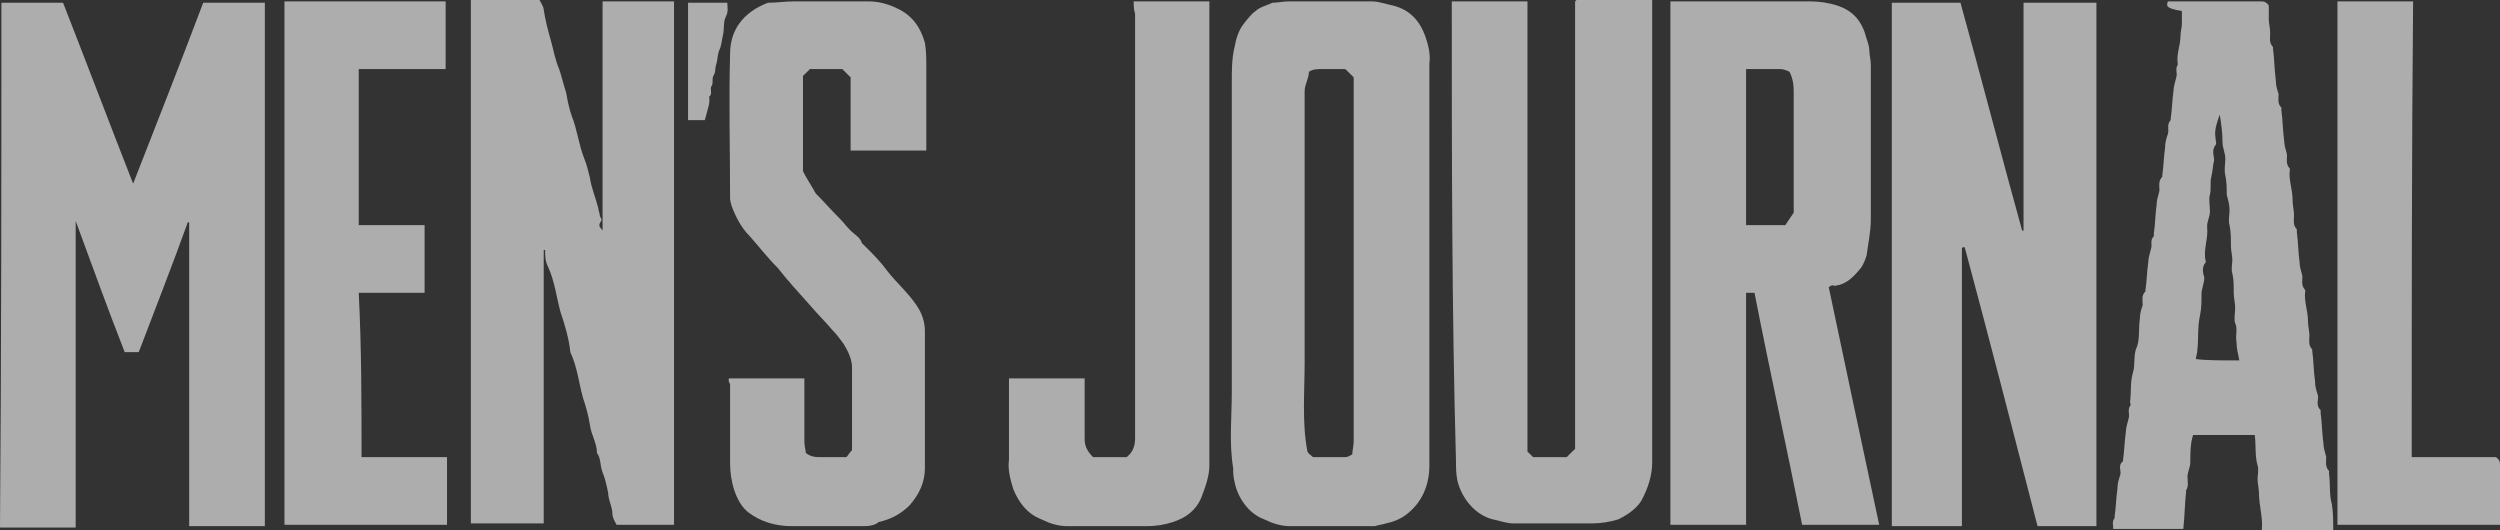
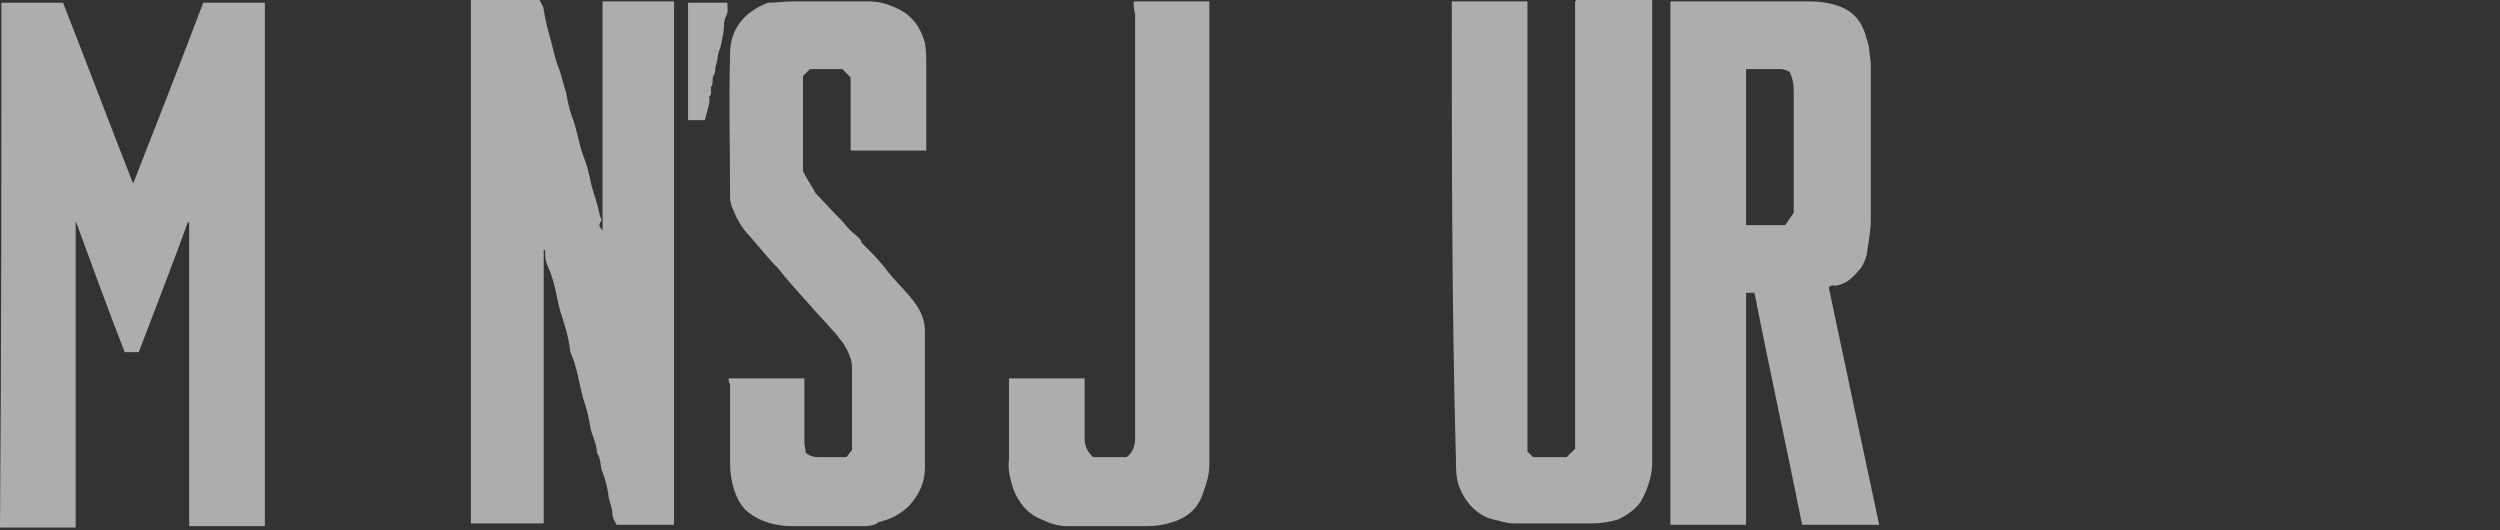
<svg xmlns="http://www.w3.org/2000/svg" width="99" height="21" viewBox="0 0 99 21" fill="none">
  <rect x="0" y="0" width="99" height="21" fill="#333333" stroke="none" />
  <path d="M10.488 20.836C9.489 20.836 8.49 20.836 7.492 20.836C7.492 16.789 7.492 12.797 7.492 8.805H7.436C6.826 10.5 6.16 12.195 5.494 13.945C5.327 13.945 5.105 13.945 4.939 13.945C4.273 12.25 3.663 10.555 2.997 8.75C2.997 12.852 2.997 16.898 2.997 20.891C1.998 20.891 0.999 20.891 0 20.891C0.055 13.891 0.055 7 0.055 0.109C0.055 0.109 0.055 0.109 0.111 0.109C0.888 0.109 1.72 0.109 2.497 0.109C3.441 2.516 4.328 4.867 5.272 7.273C6.215 4.867 7.159 2.461 8.047 0.109C8.879 0.109 9.711 0.109 10.488 0.109C10.488 7 10.488 13.891 10.488 20.836Z" fill="white" fill-opacity="0.6" />
  <path d="M23.862 9.133C23.862 6.125 23.862 3.117 23.862 0.055C24.805 0.055 25.749 0.055 26.692 0.055C26.692 6.945 26.692 13.891 26.692 20.781C25.971 20.781 25.194 20.781 24.417 20.781C24.361 20.672 24.251 20.508 24.251 20.344C24.251 20.07 24.084 19.797 24.084 19.523C24.029 19.25 23.973 18.977 23.862 18.703C23.751 18.43 23.807 18.156 23.64 17.938C23.64 17.555 23.418 17.227 23.363 16.844C23.307 16.461 23.196 16.078 23.085 15.75C22.919 15.148 22.863 14.547 22.586 13.945C22.53 13.398 22.364 12.852 22.197 12.359C22.031 11.758 21.975 11.156 21.698 10.555C21.587 10.336 21.587 10.117 21.587 9.898H21.531C21.531 9.898 21.531 9.898 21.531 9.953C21.531 13.562 21.531 17.117 21.531 20.727C20.588 20.727 19.589 20.727 18.646 20.727C18.646 13.836 18.646 6.945 18.646 0C19.534 0 20.422 0 21.365 0C21.42 0.109 21.531 0.273 21.531 0.383C21.587 0.766 21.698 1.203 21.809 1.586C21.92 1.969 21.975 2.352 22.142 2.734C22.253 3.062 22.308 3.336 22.419 3.664C22.475 3.992 22.53 4.266 22.641 4.594C22.863 5.141 22.919 5.742 23.141 6.289C23.252 6.562 23.307 6.836 23.363 7.055C23.418 7.438 23.585 7.82 23.696 8.258C23.696 8.367 23.751 8.422 23.751 8.531C23.751 8.586 23.862 8.695 23.807 8.75C23.64 8.969 23.807 9.023 23.862 9.133Z" fill="white" fill-opacity="0.6" />
-   <path d="M77.691 9.844C77.691 13.508 77.691 17.172 77.691 20.836C76.747 20.836 75.859 20.836 74.916 20.836C74.916 13.945 74.916 7 74.916 0.109C75.804 0.109 76.692 0.109 77.635 0.109C78.468 3.117 79.244 6.125 80.077 9.133C80.077 9.133 80.077 9.133 80.132 9.133C80.132 6.125 80.132 3.117 80.132 0.109C81.131 0.109 82.075 0.109 83.018 0.109C83.018 7 83.018 13.945 83.018 20.836C82.241 20.836 81.464 20.836 80.687 20.836C79.744 17.172 78.8 13.508 77.802 9.789C77.746 9.789 77.691 9.789 77.691 9.844Z" fill="white" fill-opacity="0.6" />
  <path d="M72.419 11.375C73.085 14.547 73.751 17.664 74.416 20.781C73.362 20.781 72.363 20.781 71.364 20.781C70.754 17.719 70.088 14.711 69.478 11.594C69.367 11.594 69.256 11.594 69.145 11.594C69.145 14.656 69.145 17.719 69.145 20.781C68.146 20.781 67.147 20.781 66.148 20.781C66.148 13.891 66.148 6.945 66.148 0.055C66.314 0.055 66.425 0.055 66.592 0.055C68.312 0.055 69.977 0.055 71.697 0.055C72.03 0.055 72.419 0.109 72.752 0.219C73.418 0.438 73.751 0.875 73.917 1.531C73.972 1.695 74.028 1.859 74.028 2.023C74.028 2.188 74.084 2.352 74.084 2.57C74.084 2.734 74.084 2.898 74.084 3.117C74.084 4.977 74.084 6.836 74.084 8.695C74.084 9.188 73.972 9.68 73.917 10.117C73.862 10.281 73.806 10.445 73.695 10.609C73.418 10.938 73.14 11.266 72.641 11.32C72.585 11.266 72.474 11.32 72.419 11.375ZM69.145 2.734C69.145 4.812 69.145 6.836 69.145 8.914C69.644 8.914 70.199 8.914 70.698 8.914C70.809 8.75 70.92 8.586 71.031 8.422C71.031 6.836 71.031 5.25 71.031 3.719C71.031 3.445 71.031 3.172 70.865 2.844C70.754 2.789 70.643 2.734 70.477 2.734C70.088 2.734 69.644 2.734 69.145 2.734Z" fill="white" fill-opacity="0.6" />
-   <path d="M56.603 10.391C56.603 13.07 56.603 15.75 56.603 18.43C56.603 19.195 56.326 19.906 55.66 20.398C55.438 20.562 55.16 20.672 54.883 20.727C54.716 20.781 54.605 20.781 54.439 20.836C54.272 20.836 54.161 20.836 53.995 20.836C53.052 20.836 52.053 20.836 51.109 20.836C50.721 20.836 50.388 20.727 50.055 20.562C49.444 20.344 49.001 19.688 48.89 19.086C48.834 18.867 48.834 18.703 48.834 18.539C48.668 17.555 48.779 16.516 48.779 15.531C48.779 14.492 48.779 13.508 48.779 12.469C48.779 11.43 48.779 10.445 48.779 9.406C48.779 8.367 48.779 7.383 48.779 6.344C48.779 5.305 48.779 4.32 48.779 3.281C48.779 2.789 48.779 2.297 48.89 1.859C48.945 1.531 49.056 1.203 49.222 0.984C49.389 0.766 49.556 0.547 49.722 0.438C49.889 0.273 50.166 0.219 50.388 0.109C50.554 0.109 50.832 0.055 51.054 0.055C52.164 0.055 53.218 0.055 54.328 0.055C54.605 0.055 54.883 0.164 55.16 0.219C55.826 0.383 56.215 0.82 56.437 1.422C56.548 1.75 56.659 2.133 56.603 2.516C56.603 5.141 56.603 7.766 56.603 10.391ZM53.551 17.992C53.551 17.828 53.606 17.664 53.606 17.5C53.606 12.688 53.606 7.875 53.606 3.062C53.495 2.953 53.385 2.844 53.273 2.734C52.996 2.734 52.719 2.734 52.386 2.734C52.164 2.734 51.997 2.734 51.831 2.844C51.831 3.117 51.664 3.336 51.664 3.609C51.664 4.812 51.664 5.961 51.664 7.164C51.664 8.367 51.664 9.57 51.664 10.773C51.664 11.977 51.664 13.125 51.664 14.328C51.664 15.531 51.553 16.734 51.775 17.883C51.831 17.992 51.942 18.047 51.997 18.102C52.441 18.102 52.885 18.102 53.273 18.102C53.385 18.102 53.44 18.047 53.551 17.992Z" fill="white" fill-opacity="0.6" />
  <path d="M57.491 0.055C58.49 0.055 59.489 0.055 60.488 0.055C60.488 6.016 60.488 11.977 60.488 17.883C60.599 17.992 60.654 18.047 60.71 18.102C61.154 18.102 61.597 18.102 62.041 18.102C62.153 17.992 62.264 17.883 62.374 17.773C62.374 11.867 62.374 5.961 62.374 0.055C62.374 0.055 62.374 0.055 62.43 0C62.43 0 62.43 0 62.485 0C63.429 0 64.428 0 65.427 0C65.427 0.164 65.427 0.273 65.427 0.438C65.427 6.398 65.427 12.359 65.427 18.32C65.427 18.812 65.26 19.359 64.983 19.852C64.761 20.18 64.428 20.398 64.095 20.562C63.762 20.672 63.373 20.727 63.04 20.727C61.986 20.727 60.932 20.727 59.933 20.727C59.655 20.727 59.378 20.617 59.1 20.562C58.434 20.398 57.88 19.742 57.713 19.031C57.657 18.758 57.657 18.484 57.657 18.266C57.491 12.25 57.491 6.18 57.491 0.055Z" fill="white" fill-opacity="0.6" />
-   <path d="M85.848 0.055C87.069 0.055 88.29 0.055 89.511 0.055C89.622 0.055 89.733 0.055 89.844 0.219C89.844 0.383 89.844 0.547 89.844 0.766C89.844 0.93 89.899 1.094 89.899 1.312C89.899 1.477 89.844 1.695 90.01 1.859V1.914C90.066 2.352 90.066 2.734 90.121 3.172C90.121 3.391 90.177 3.555 90.232 3.719C90.232 3.883 90.177 4.102 90.343 4.266C90.343 4.266 90.343 4.32 90.343 4.375C90.398 4.758 90.398 5.195 90.454 5.578C90.454 5.742 90.51 5.906 90.565 6.125C90.565 6.289 90.51 6.508 90.676 6.672V6.727C90.621 7.109 90.787 7.492 90.787 7.93C90.787 8.148 90.843 8.312 90.843 8.531C90.843 8.695 90.787 8.914 90.954 9.078C90.954 9.078 90.954 9.133 90.954 9.188C91.009 9.57 91.009 10.008 91.064 10.391C91.064 10.555 91.12 10.719 91.175 10.938C91.175 11.102 91.12 11.32 91.286 11.484V11.539C91.231 11.922 91.397 12.305 91.397 12.742C91.397 12.906 91.453 13.125 91.453 13.289C91.453 13.453 91.397 13.672 91.564 13.836V13.891C91.619 14.273 91.619 14.711 91.675 15.094C91.675 15.312 91.73 15.477 91.786 15.641C91.841 15.805 91.675 16.023 91.897 16.242C91.897 16.242 91.897 16.297 91.897 16.352C91.952 16.734 91.952 17.172 92.008 17.555C92.008 17.719 92.063 17.883 92.119 18.102C92.119 18.266 92.063 18.484 92.23 18.648C92.23 18.648 92.23 18.703 92.23 18.758C92.285 19.141 92.23 19.578 92.341 19.961C92.396 20.289 92.396 20.672 92.396 21C91.453 21 90.51 21 89.566 21C89.622 20.508 89.455 20.016 89.455 19.523C89.455 19.359 89.4 19.141 89.4 18.977C89.4 18.812 89.455 18.594 89.4 18.43C89.289 18.047 89.344 17.664 89.289 17.227C88.456 17.227 87.679 17.227 86.847 17.227C86.736 17.555 86.736 17.938 86.736 18.32C86.736 18.484 86.625 18.703 86.625 18.867C86.625 19.086 86.68 19.25 86.57 19.414V19.469C86.514 19.961 86.514 20.453 86.459 20.945C85.515 20.945 84.627 20.945 83.684 20.945C83.684 20.781 83.628 20.672 83.739 20.508V20.453C83.795 20.07 83.795 19.742 83.85 19.359C83.85 19.141 83.906 18.977 83.961 18.812C84.017 18.648 83.85 18.43 84.072 18.266V18.211C84.128 17.828 84.128 17.5 84.183 17.117C84.183 16.953 84.239 16.789 84.294 16.57C84.35 16.406 84.239 16.242 84.35 16.078C84.405 16.023 84.35 15.969 84.35 15.914C84.405 15.531 84.35 15.148 84.461 14.766C84.572 14.438 84.461 14.055 84.627 13.727C84.738 13.398 84.683 13.016 84.738 12.633C84.738 12.414 84.794 12.25 84.849 12.086C84.849 11.867 84.794 11.703 84.96 11.539V11.484C85.016 11.102 85.016 10.773 85.071 10.391C85.071 10.227 85.127 10.062 85.182 9.844C85.238 9.68 85.127 9.516 85.293 9.352C85.293 9.352 85.293 9.297 85.293 9.242C85.349 8.859 85.349 8.477 85.404 8.094C85.404 7.93 85.46 7.766 85.515 7.547C85.515 7.383 85.46 7.164 85.626 7V6.945C85.682 6.562 85.682 6.234 85.737 5.852C85.737 5.633 85.793 5.469 85.848 5.305C85.904 5.141 85.793 4.922 85.959 4.758V4.703C86.015 4.32 86.015 3.992 86.07 3.609C86.07 3.445 86.126 3.281 86.181 3.062C86.237 2.898 86.126 2.734 86.237 2.57V2.516C86.181 2.133 86.347 1.805 86.347 1.422C86.347 1.258 86.403 1.094 86.403 0.93C86.403 0.766 86.403 0.602 86.403 0.438C85.737 0.328 85.793 0.219 85.848 0.055ZM88.678 14.273C88.623 14 88.567 13.781 88.567 13.562C88.512 13.289 88.623 13.016 88.512 12.797C88.456 12.633 88.512 12.414 88.512 12.195C88.512 11.977 88.456 11.812 88.456 11.594C88.456 11.32 88.456 11.047 88.401 10.828C88.345 10.664 88.401 10.445 88.401 10.281C88.401 10.117 88.345 9.953 88.345 9.734C88.345 9.461 88.345 9.188 88.29 8.914C88.234 8.75 88.29 8.531 88.29 8.312C88.29 8.094 88.234 7.93 88.179 7.711C88.179 7.438 88.179 7.219 88.123 6.945C88.068 6.727 88.123 6.508 88.123 6.289C88.123 6.07 88.012 5.852 88.012 5.633C88.012 5.25 87.957 4.867 87.901 4.539C87.79 4.867 87.679 5.141 87.735 5.469C87.735 5.578 87.79 5.688 87.735 5.742C87.568 5.961 87.679 6.18 87.679 6.344C87.624 6.562 87.624 6.781 87.568 7C87.513 7.219 87.568 7.492 87.513 7.711C87.457 7.875 87.513 8.148 87.513 8.367C87.513 8.586 87.402 8.75 87.402 8.969C87.457 9.461 87.235 9.898 87.346 10.336V10.391C87.18 10.555 87.235 10.828 87.291 10.992C87.291 11.211 87.18 11.43 87.18 11.648C87.18 11.922 87.18 12.195 87.124 12.469C87.013 12.961 87.069 13.398 87.013 13.891C87.013 14 86.958 14.109 86.958 14.219C87.346 14.273 87.957 14.273 88.678 14.273Z" fill="white" fill-opacity="0.6" />
  <path d="M28.857 14.984C29.855 14.984 30.854 14.984 31.853 14.984C31.853 15.312 31.853 15.695 31.853 16.023C31.853 16.516 31.853 17.008 31.853 17.5C31.853 17.664 31.909 17.828 31.909 17.938C32.131 18.102 32.297 18.102 32.519 18.102C32.852 18.102 33.185 18.102 33.518 18.102C33.573 18.047 33.629 17.938 33.74 17.828C33.74 17.828 33.74 17.773 33.74 17.719C33.74 16.68 33.74 15.586 33.74 14.547C33.74 14.219 33.573 13.891 33.407 13.617C33.24 13.398 33.13 13.234 32.963 13.07C32.685 12.742 32.353 12.414 32.075 12.086C31.631 11.594 31.187 11.102 30.799 10.609C30.41 10.227 30.077 9.789 29.689 9.352C29.356 9.023 29.134 8.586 28.968 8.148C28.968 8.094 28.912 7.984 28.912 7.875C28.912 5.961 28.857 4.047 28.912 2.133C28.912 1.203 29.411 0.492 30.41 0.109C30.743 0.109 31.076 0.055 31.465 0.055C32.464 0.055 33.407 0.055 34.406 0.055C34.794 0.055 35.183 0.164 35.516 0.328C36.126 0.602 36.459 1.094 36.626 1.695C36.681 2.023 36.681 2.297 36.681 2.625C36.681 3.719 36.681 4.812 36.681 5.961C35.682 5.961 34.683 5.961 33.684 5.961C33.684 4.977 33.684 4.047 33.684 3.062C33.573 2.953 33.462 2.844 33.352 2.734C32.963 2.734 32.519 2.734 32.075 2.734C31.964 2.844 31.909 2.898 31.798 3.008C31.798 4.266 31.798 5.469 31.798 6.781C31.909 7 32.075 7.273 32.242 7.547C32.242 7.602 32.297 7.602 32.297 7.656C32.63 7.984 32.907 8.312 33.24 8.641C33.407 8.805 33.518 8.969 33.684 9.133C33.851 9.297 34.073 9.406 34.128 9.625L34.184 9.68C34.517 10.008 34.85 10.336 35.127 10.719C35.516 11.211 35.96 11.594 36.293 12.086C36.515 12.414 36.626 12.742 36.626 13.125C36.626 14.93 36.626 16.734 36.626 18.539C36.626 19.086 36.404 19.578 36.015 20.016C35.682 20.344 35.294 20.562 34.794 20.672C34.683 20.781 34.461 20.836 34.239 20.836C33.296 20.836 32.297 20.836 31.354 20.836C30.743 20.836 30.133 20.672 29.633 20.289C29.356 20.07 29.189 19.742 29.078 19.414C28.968 19.086 28.912 18.703 28.912 18.375C28.912 17.336 28.912 16.242 28.912 15.203C28.857 15.148 28.857 15.094 28.857 14.984Z" fill="white" fill-opacity="0.6" />
-   <path d="M14.317 18.102C15.483 18.102 16.593 18.102 17.702 18.102C17.702 18.977 17.702 19.852 17.702 20.781C15.594 20.781 13.429 20.781 11.265 20.781C11.265 13.891 11.265 7 11.265 0.055C13.374 0.055 15.538 0.055 17.647 0.055C17.647 0.055 17.647 0.055 17.647 0.109C17.647 0.984 17.647 1.859 17.647 2.734C16.482 2.734 15.372 2.734 14.206 2.734C14.206 4.812 14.206 6.836 14.206 8.914C15.094 8.914 15.927 8.914 16.814 8.914C16.814 9.844 16.814 10.719 16.814 11.594C15.927 11.594 15.094 11.594 14.206 11.594C14.317 13.781 14.317 15.914 14.317 18.102Z" fill="white" fill-opacity="0.6" />
  <path d="M44.894 0.055C45.893 0.055 46.892 0.055 47.891 0.055C47.891 0.219 47.891 0.328 47.891 0.492C47.891 6.453 47.891 12.469 47.891 18.43C47.891 18.867 47.724 19.305 47.558 19.742C47.336 20.234 46.947 20.508 46.448 20.672C46.115 20.781 45.782 20.836 45.394 20.836C44.339 20.836 43.285 20.836 42.286 20.836C41.897 20.836 41.565 20.727 41.231 20.562C40.677 20.344 40.344 19.906 40.122 19.359C40.011 18.977 39.9 18.594 39.955 18.211C39.955 17.227 39.955 16.242 39.955 15.258C39.955 15.148 39.955 15.094 39.955 14.984C40.954 14.984 41.953 14.984 42.952 14.984C42.952 15.422 42.952 15.914 42.952 16.352C42.952 16.68 42.952 17.062 42.952 17.391C42.952 17.664 43.063 17.883 43.285 18.102C43.729 18.102 44.173 18.102 44.617 18.102C44.894 17.883 44.95 17.609 44.95 17.336C44.95 14.273 44.95 11.211 44.95 8.203C44.95 5.633 44.95 3.062 44.95 0.547C44.894 0.383 44.894 0.219 44.894 0.055Z" fill="white" fill-opacity="0.6" />
-   <path d="M95.504 18.102C96.669 18.102 97.724 18.102 98.834 18.102C99 18.211 99 18.32 99 18.43C99 19.195 99 20.016 99 20.781C96.836 20.781 94.727 20.781 92.563 20.781C92.563 13.891 92.563 7 92.563 0.055C92.563 0.055 92.563 0.055 92.618 0.055C93.562 0.055 94.561 0.055 95.559 0.055C95.504 6.07 95.504 12.086 95.504 18.102Z" fill="white" fill-opacity="0.6" />
  <path d="M27.913 4.758C27.691 4.758 27.469 4.758 27.247 4.758C27.247 3.227 27.247 1.641 27.247 0.109C27.747 0.109 28.246 0.109 28.801 0.109C28.801 0.273 28.857 0.438 28.745 0.656C28.634 0.875 28.69 1.094 28.634 1.367C28.579 1.586 28.579 1.805 28.468 2.023C28.413 2.188 28.413 2.406 28.357 2.57C28.302 2.734 28.357 2.844 28.246 3.008C28.191 3.117 28.246 3.281 28.191 3.391C28.08 3.5 28.246 3.719 28.08 3.828C28.135 4.047 28.024 4.32 27.969 4.539C27.969 4.594 27.913 4.703 27.913 4.758Z" fill="white" fill-opacity="0.6" />
</svg>